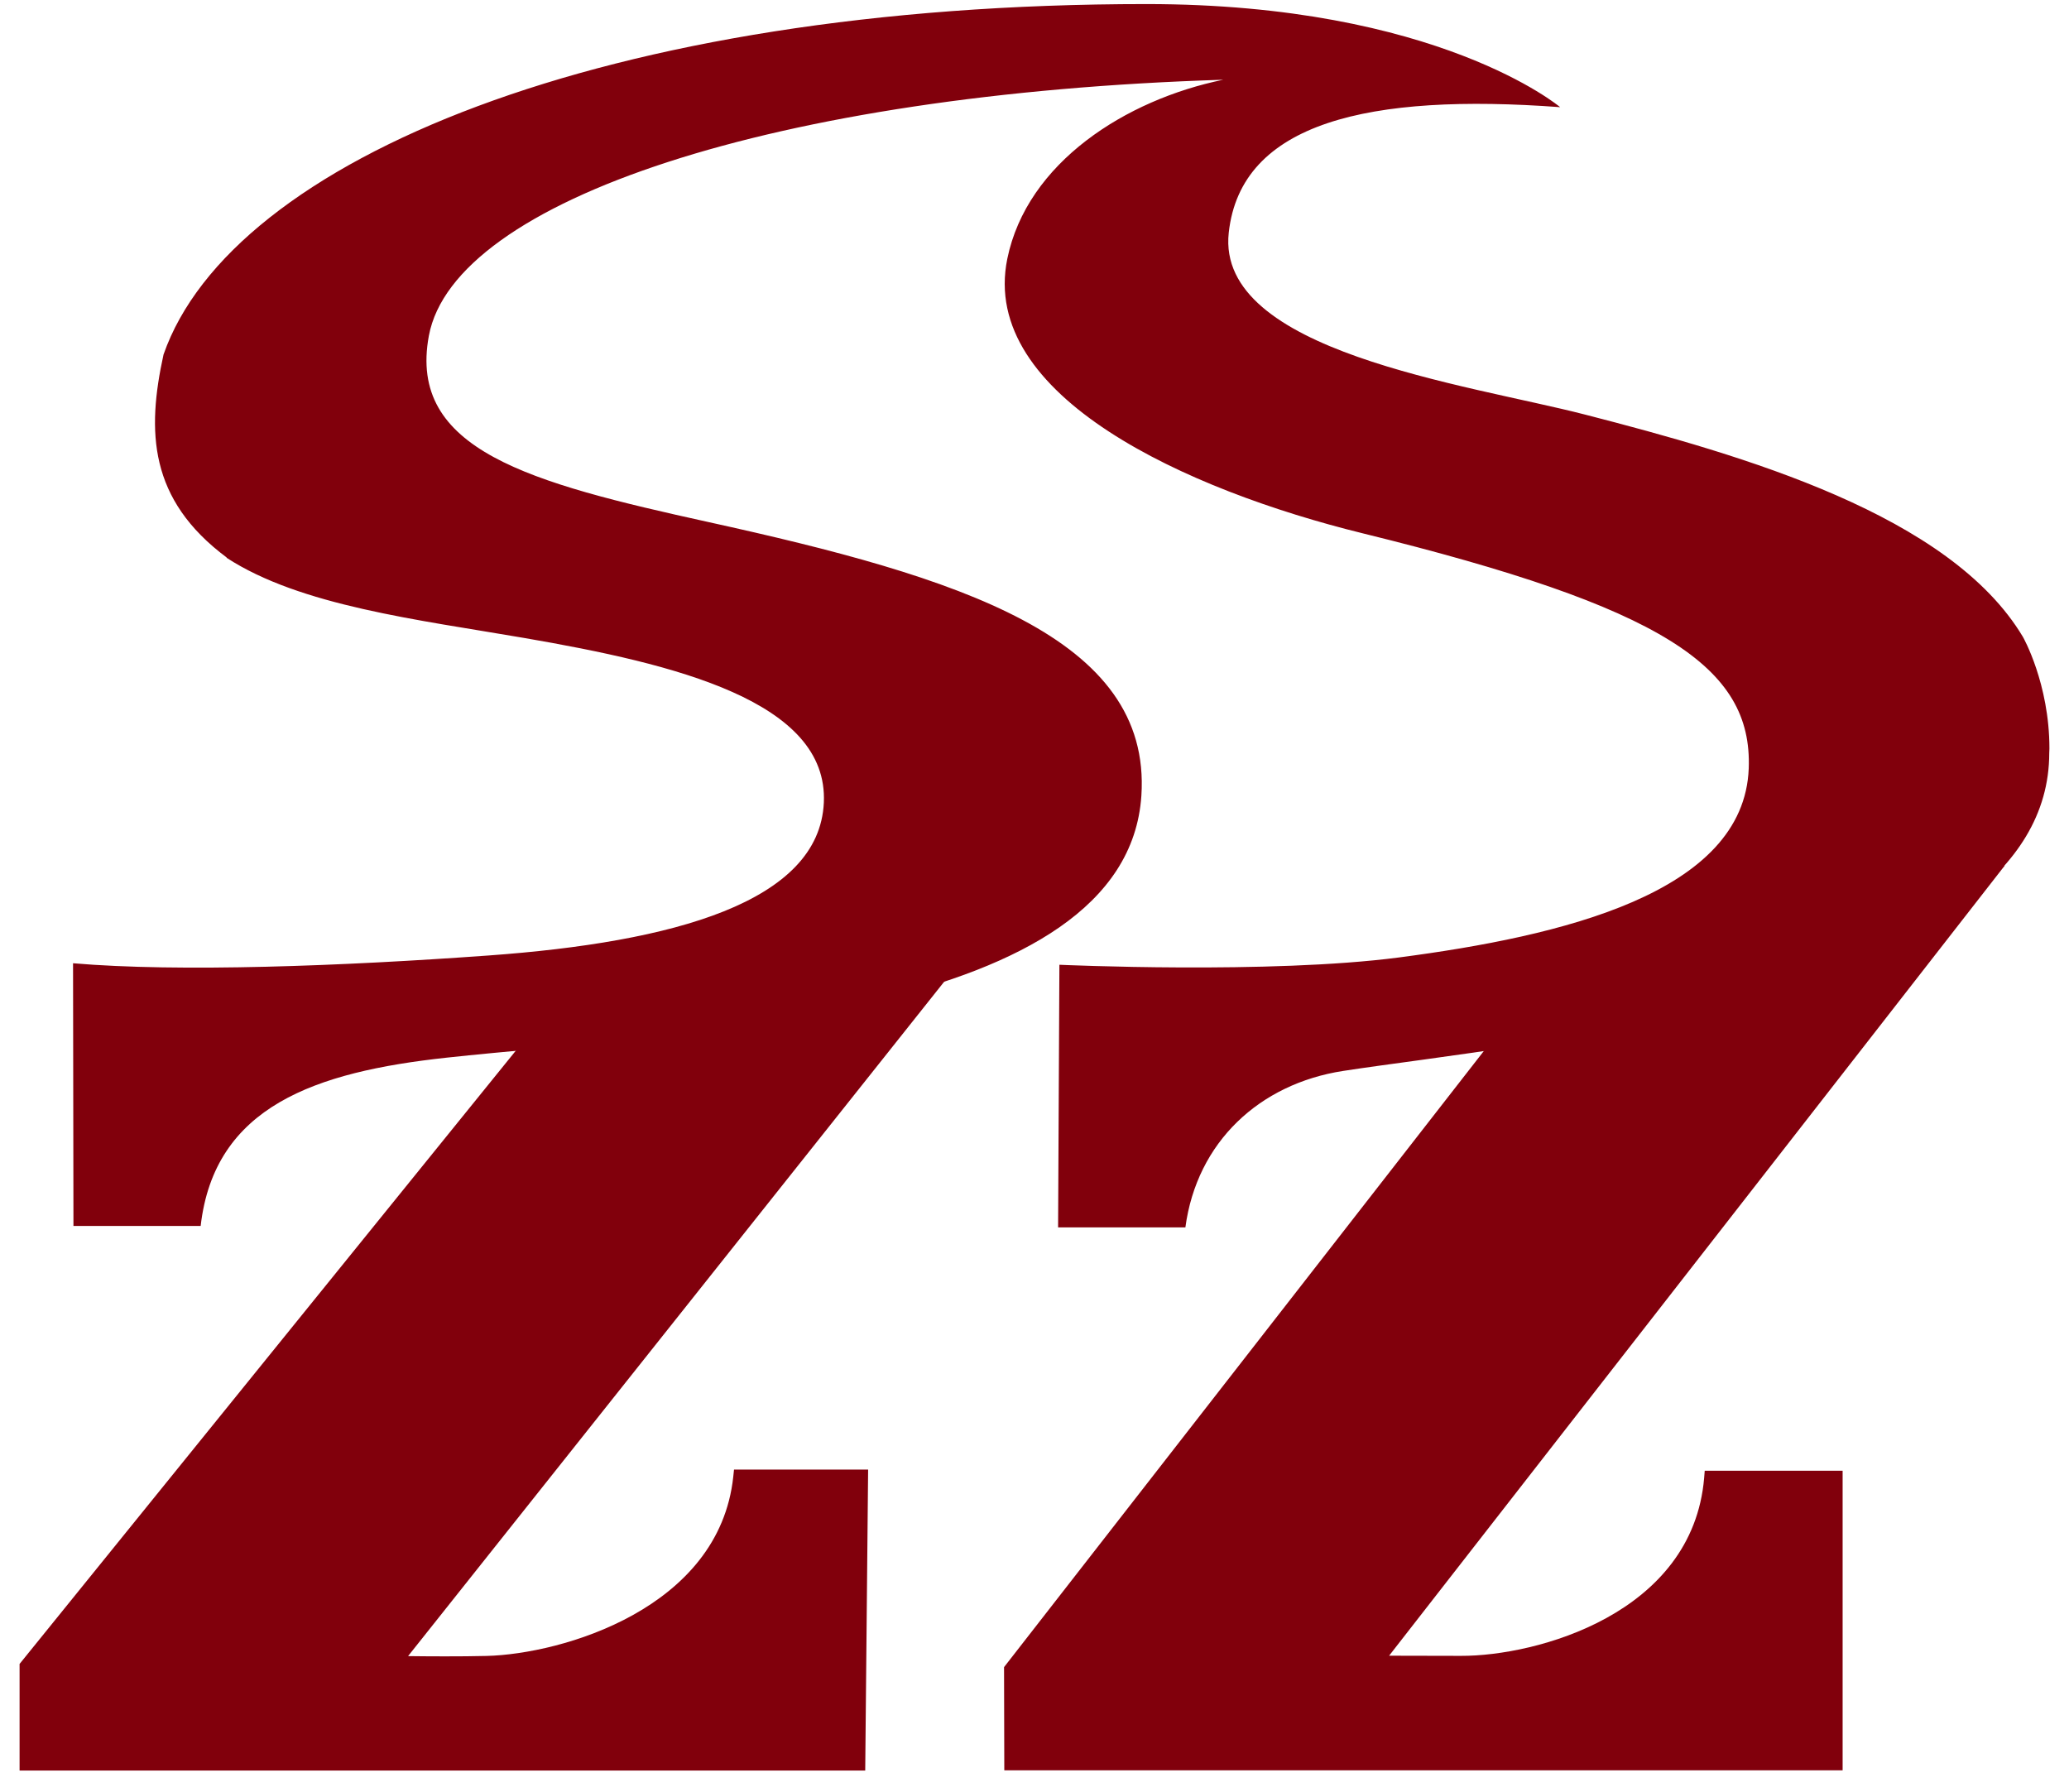
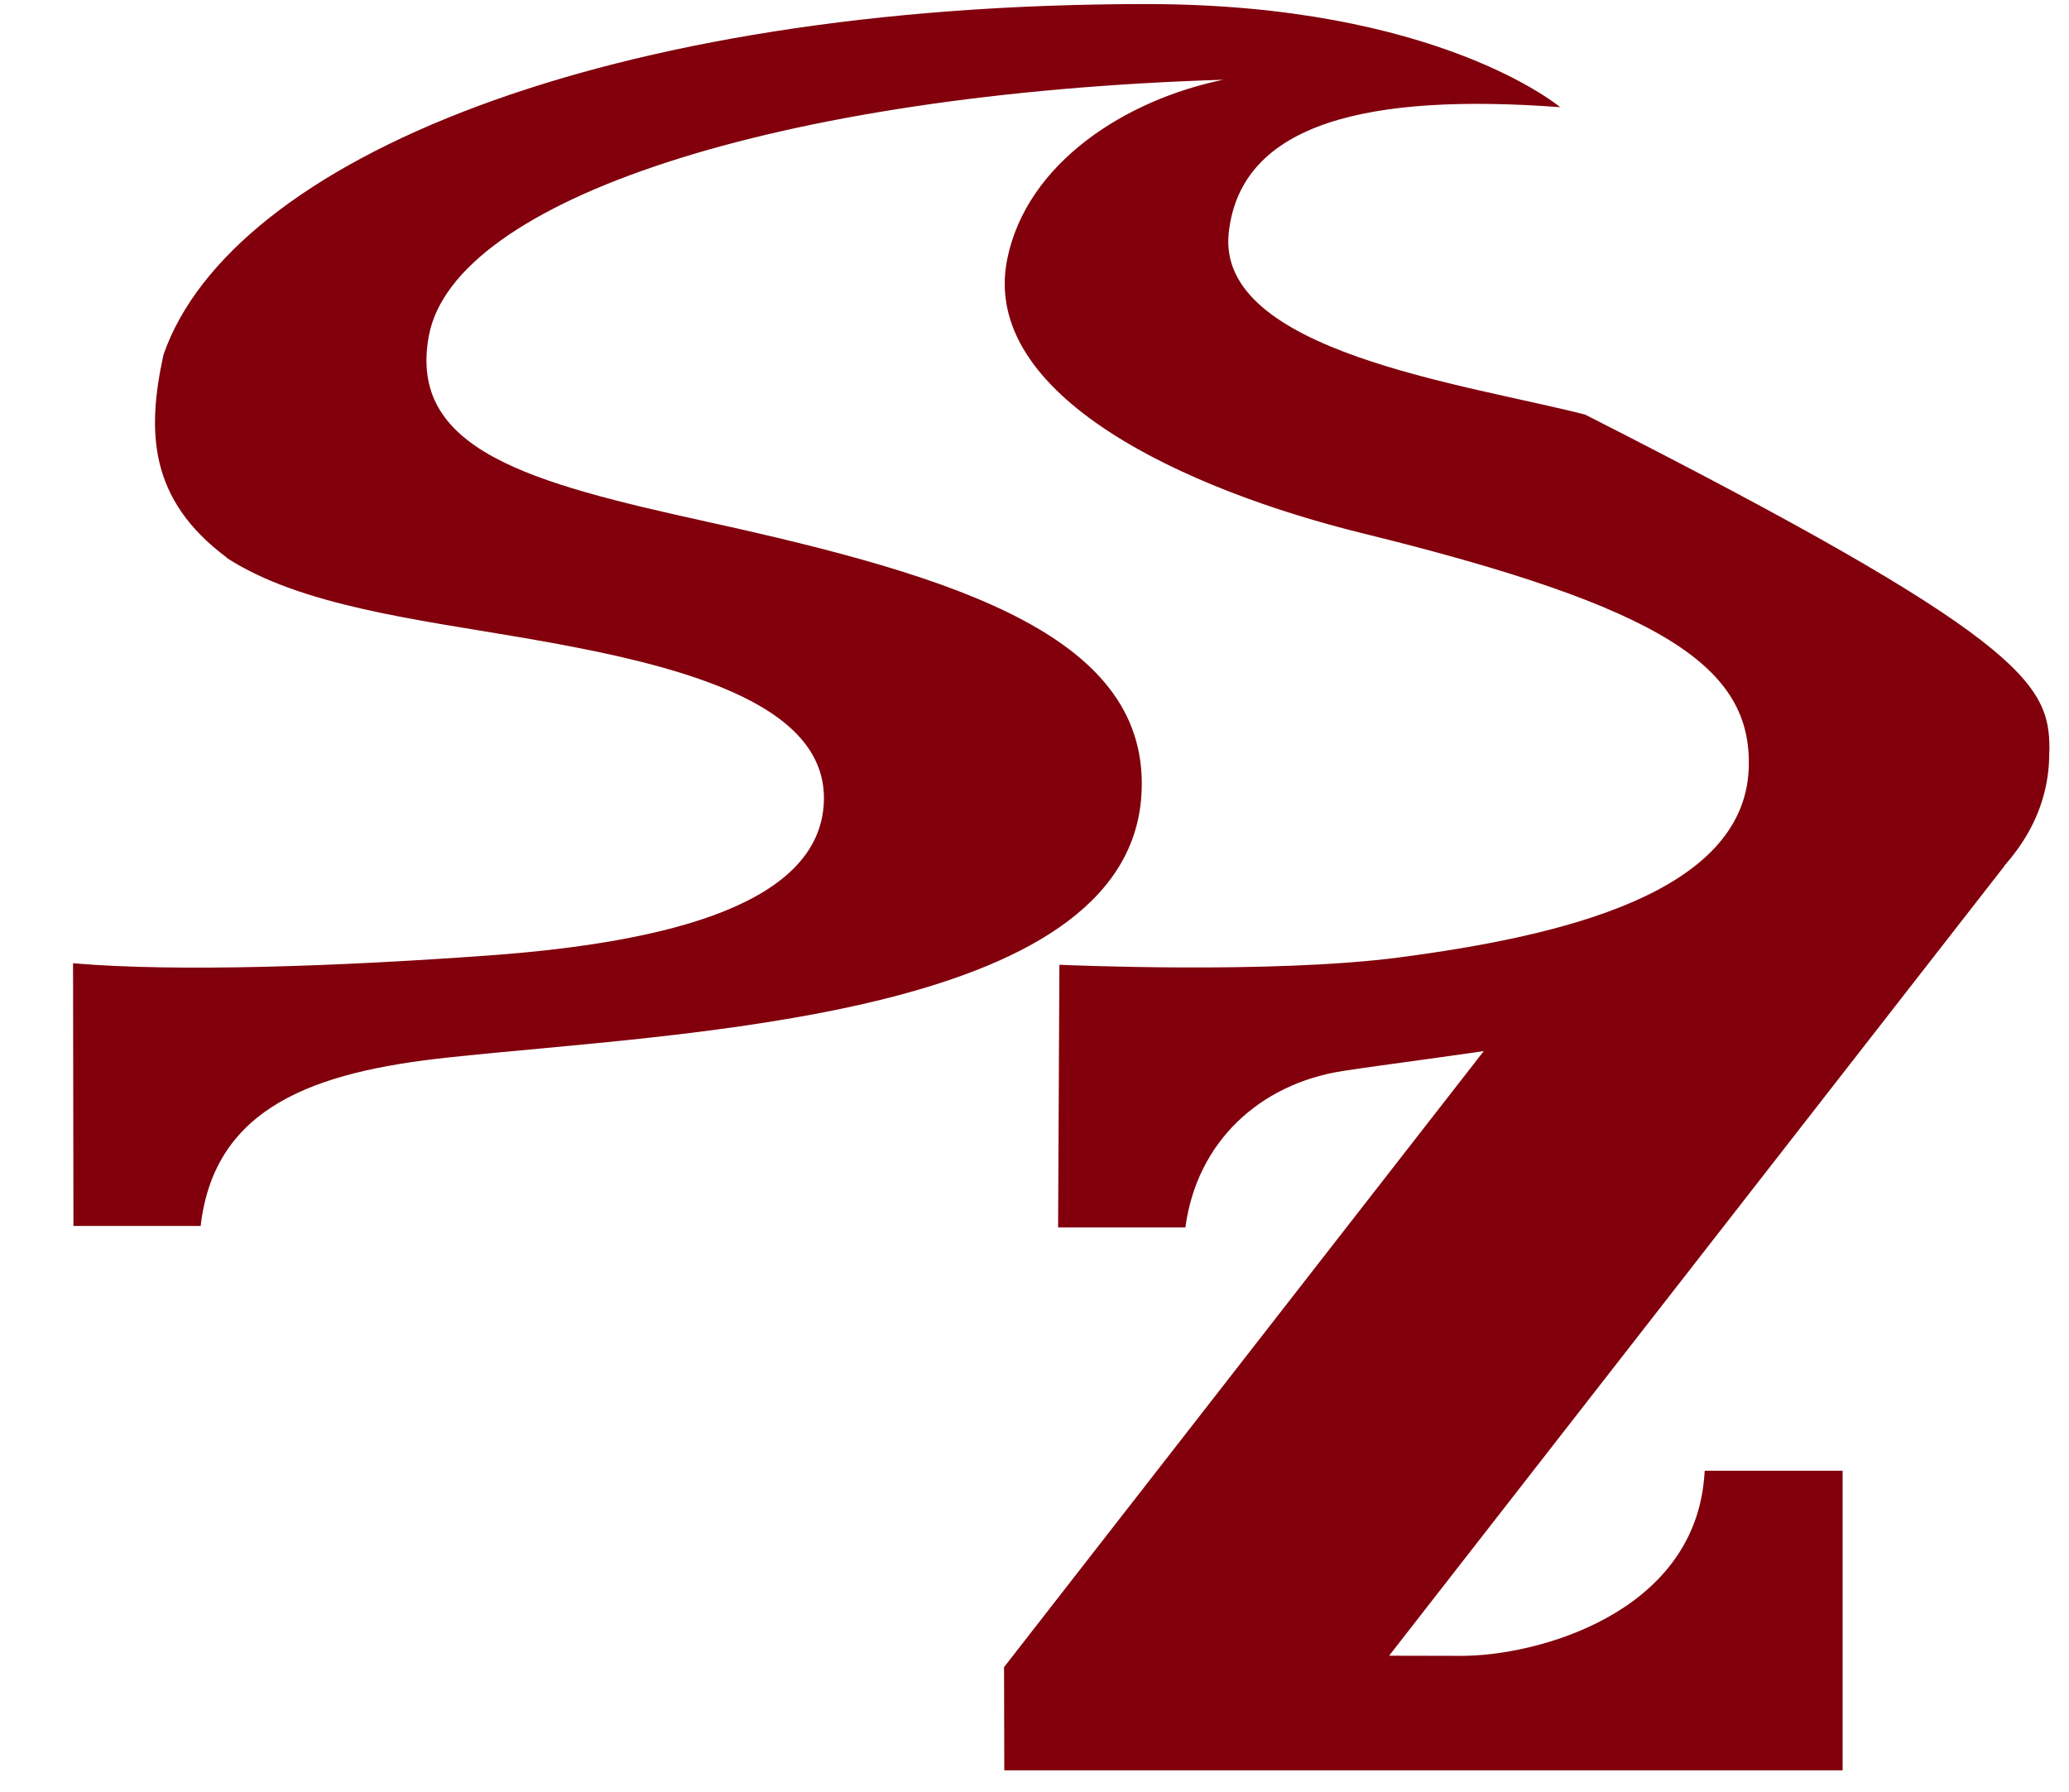
<svg xmlns="http://www.w3.org/2000/svg" width="82" height="71" viewBox="0 0 82 71" fill="none">
-   <path d="M81.224 29.663C81.22 29.723 81.217 29.779 81.217 29.84C81.217 39.594 60.184 41.362 53.227 42.439C49.926 42.95 47.434 45.246 46.98 48.639H41.935L41.987 38.231C41.987 38.231 50.334 38.611 55.449 37.941C61.873 37.098 69.124 35.404 69.307 30.448C69.456 26.424 65.919 24.063 54.007 21.134C47.053 19.424 38.807 15.703 39.922 10.255C40.703 6.438 44.626 3.95 48.481 3.16C30.738 3.712 18.005 7.927 16.998 13.301C16.148 17.841 20.999 19.13 28.074 20.687C37.983 22.867 45.651 25.234 45.236 31.529C44.65 40.386 26.942 40.911 17.703 41.912C12.495 42.477 8.496 43.84 7.953 48.581H2.911L2.895 38.171C7.105 38.532 13.577 38.282 19.354 37.864C26.706 37.333 32.469 35.745 32.651 31.805C32.835 27.79 26.778 26.314 20.781 25.282C16.55 24.554 11.903 24.008 8.977 22.101L8.989 22.096C5.896 19.795 5.812 17.099 6.481 14.05C9.173 6.329 23.992 0.161 45.433 0.161C56.996 0.161 61.833 4.247 61.833 4.247C54.282 3.687 49.175 4.836 48.698 9.226C48.188 13.937 58.111 15.216 62.824 16.43C69.127 18.053 77.287 20.4 80.176 25.242C80.176 25.242 81.224 27.081 81.224 29.663H81.224Z" fill="#81000C" />
-   <path d="M21.269 40.615L0.776 65.937V70.161H34.291L34.406 58.235H29.091L29.061 58.52C28.503 63.748 22.263 65.545 19.288 65.62C18.272 65.646 16.914 65.637 16.173 65.627L38.048 38.113L21.269 40.614V40.615Z" fill="#81000C" />
+   <path d="M81.224 29.663C81.22 29.723 81.217 29.779 81.217 29.84C81.217 39.594 60.184 41.362 53.227 42.439C49.926 42.95 47.434 45.246 46.98 48.639H41.935L41.987 38.231C41.987 38.231 50.334 38.611 55.449 37.941C61.873 37.098 69.124 35.404 69.307 30.448C69.456 26.424 65.919 24.063 54.007 21.134C47.053 19.424 38.807 15.703 39.922 10.255C40.703 6.438 44.626 3.95 48.481 3.16C30.738 3.712 18.005 7.927 16.998 13.301C16.148 17.841 20.999 19.13 28.074 20.687C37.983 22.867 45.651 25.234 45.236 31.529C44.65 40.386 26.942 40.911 17.703 41.912C12.495 42.477 8.496 43.84 7.953 48.581H2.911L2.895 38.171C7.105 38.532 13.577 38.282 19.354 37.864C26.706 37.333 32.469 35.745 32.651 31.805C32.835 27.79 26.778 26.314 20.781 25.282C16.55 24.554 11.903 24.008 8.977 22.101L8.989 22.096C5.896 19.795 5.812 17.099 6.481 14.05C9.173 6.329 23.992 0.161 45.433 0.161C56.996 0.161 61.833 4.247 61.833 4.247C54.282 3.687 49.175 4.836 48.698 9.226C48.188 13.937 58.111 15.216 62.824 16.43C80.176 25.242 81.224 27.081 81.224 29.663H81.224Z" fill="#81000C" />
  <path d="M59.873 40.282L39.856 65.983L39.793 66.064L39.803 70.152H73.028L73.028 58.281H67.563L67.54 58.566C67.085 63.954 60.887 65.628 57.901 65.617C57.901 65.617 55.915 65.613 55.054 65.611L79.455 34.298L59.873 40.283V40.282Z" fill="#81000C" />
</svg>